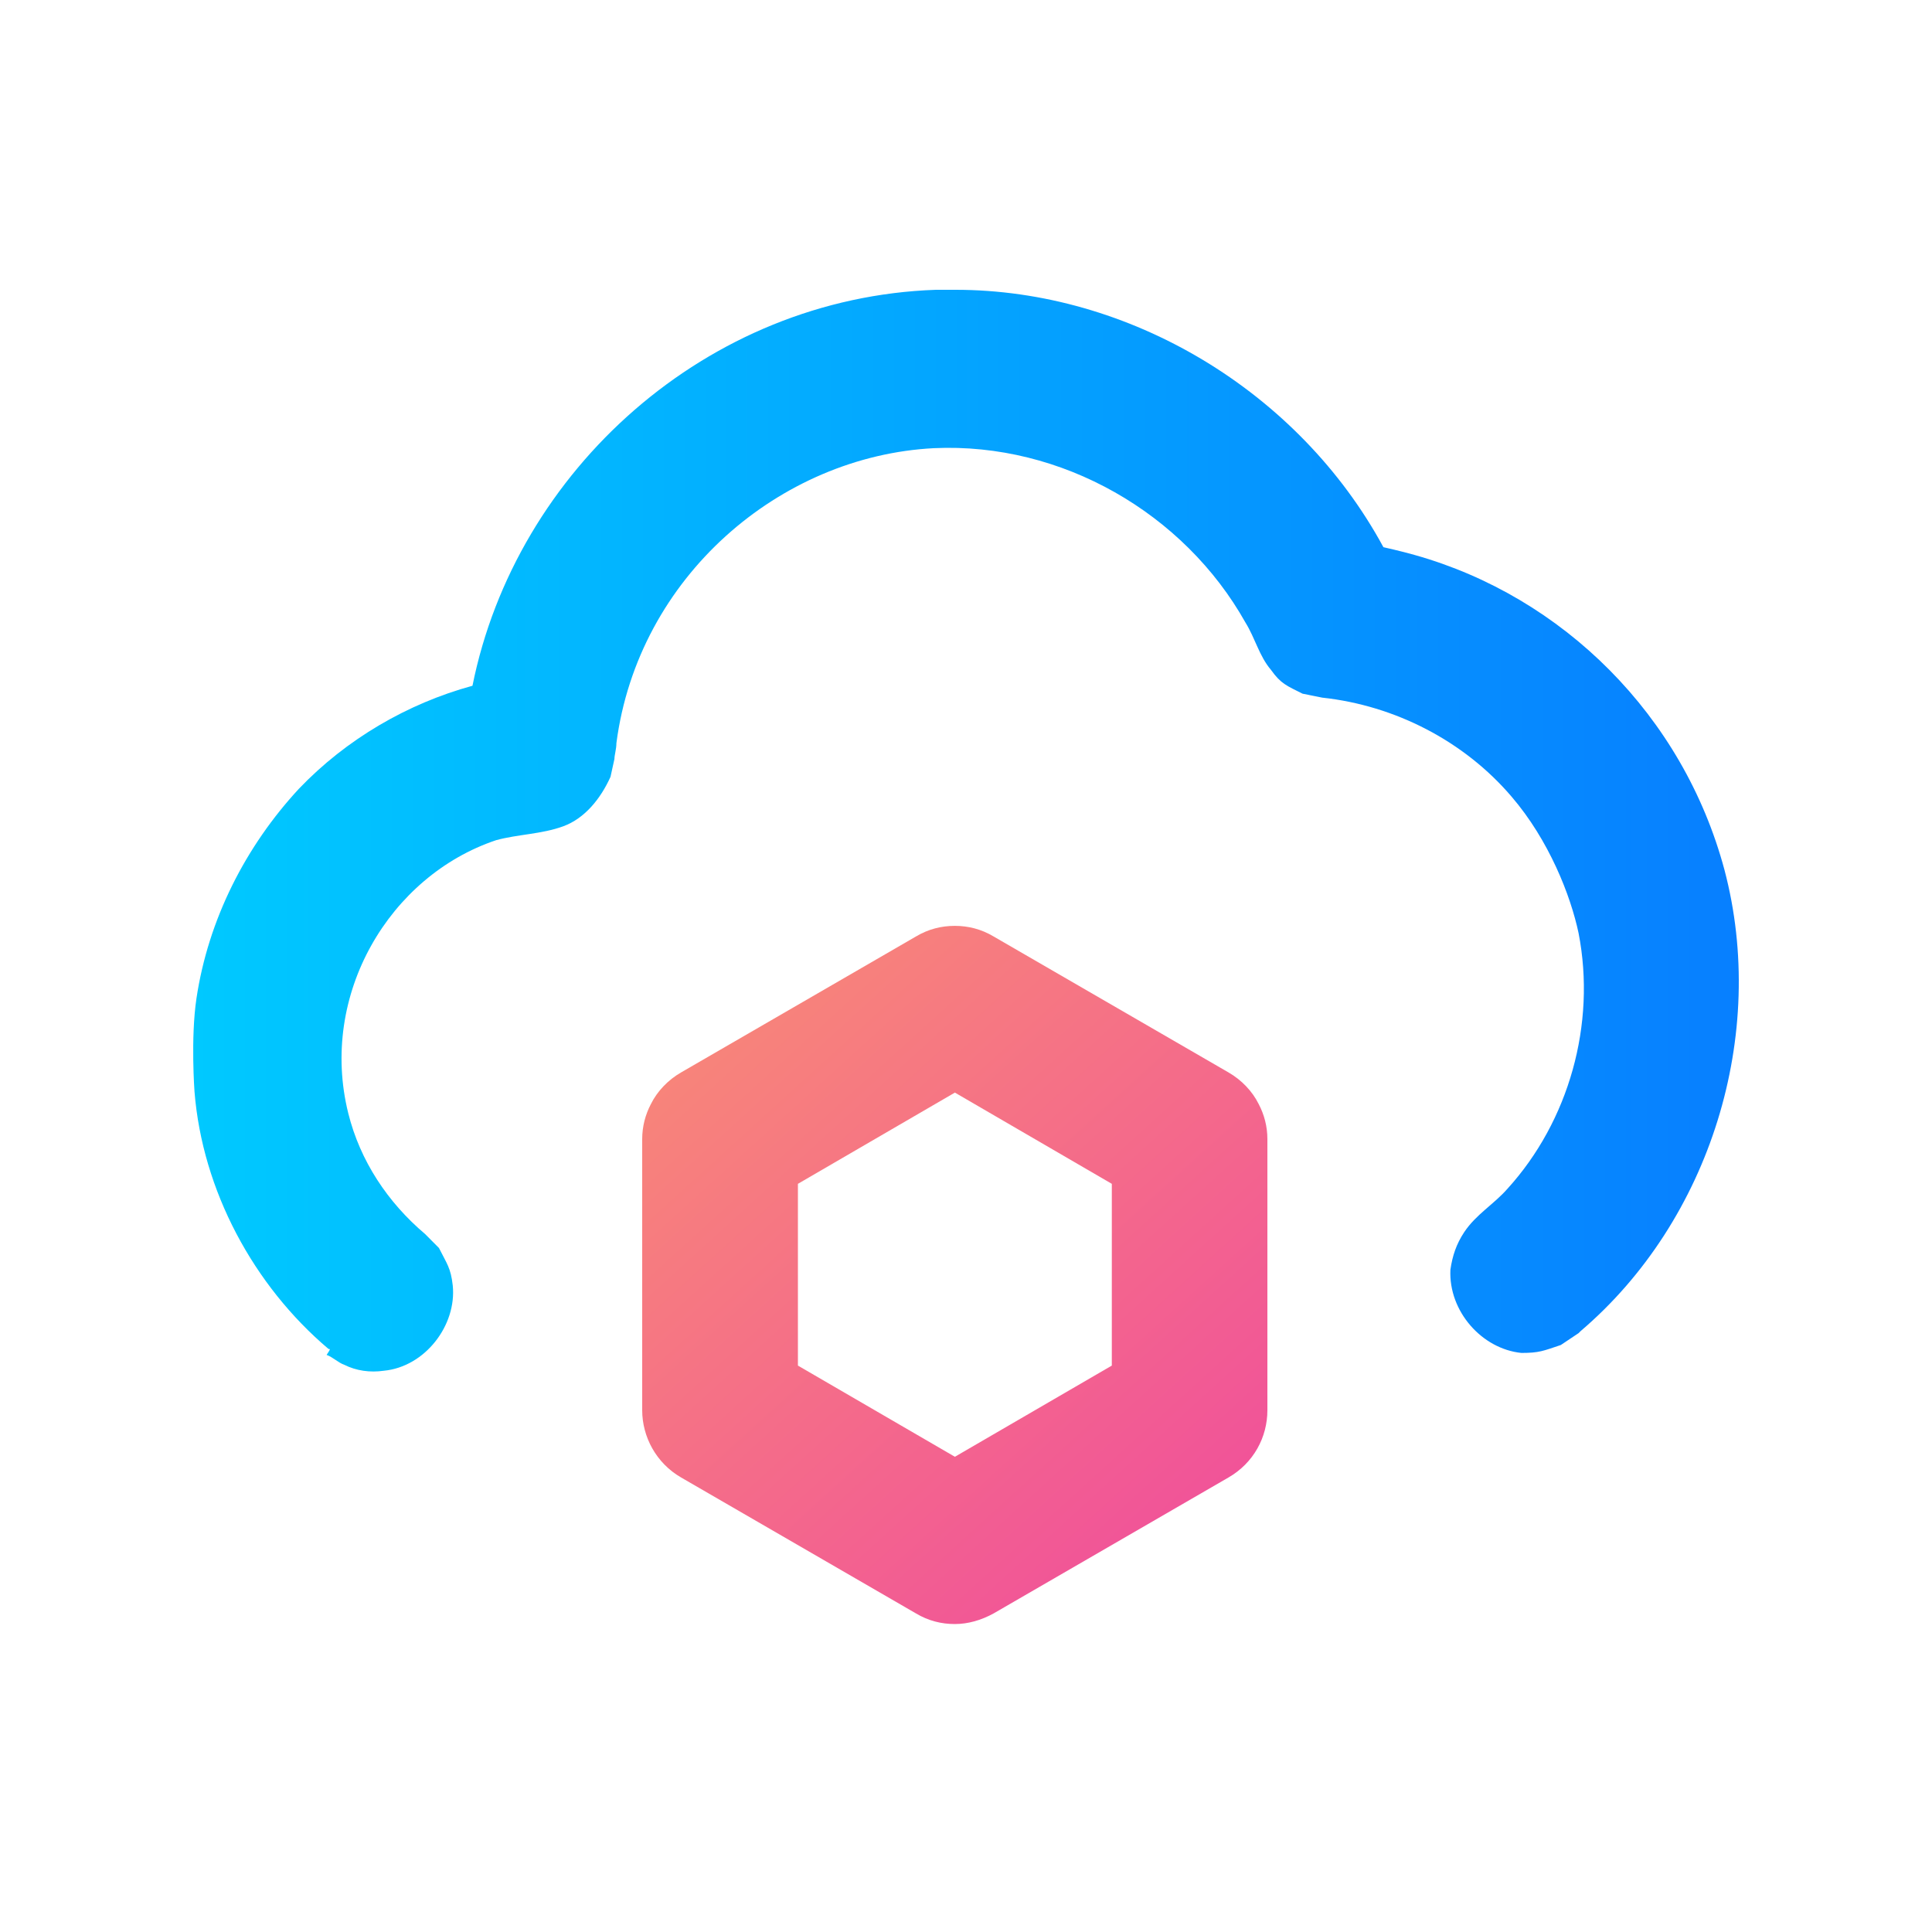
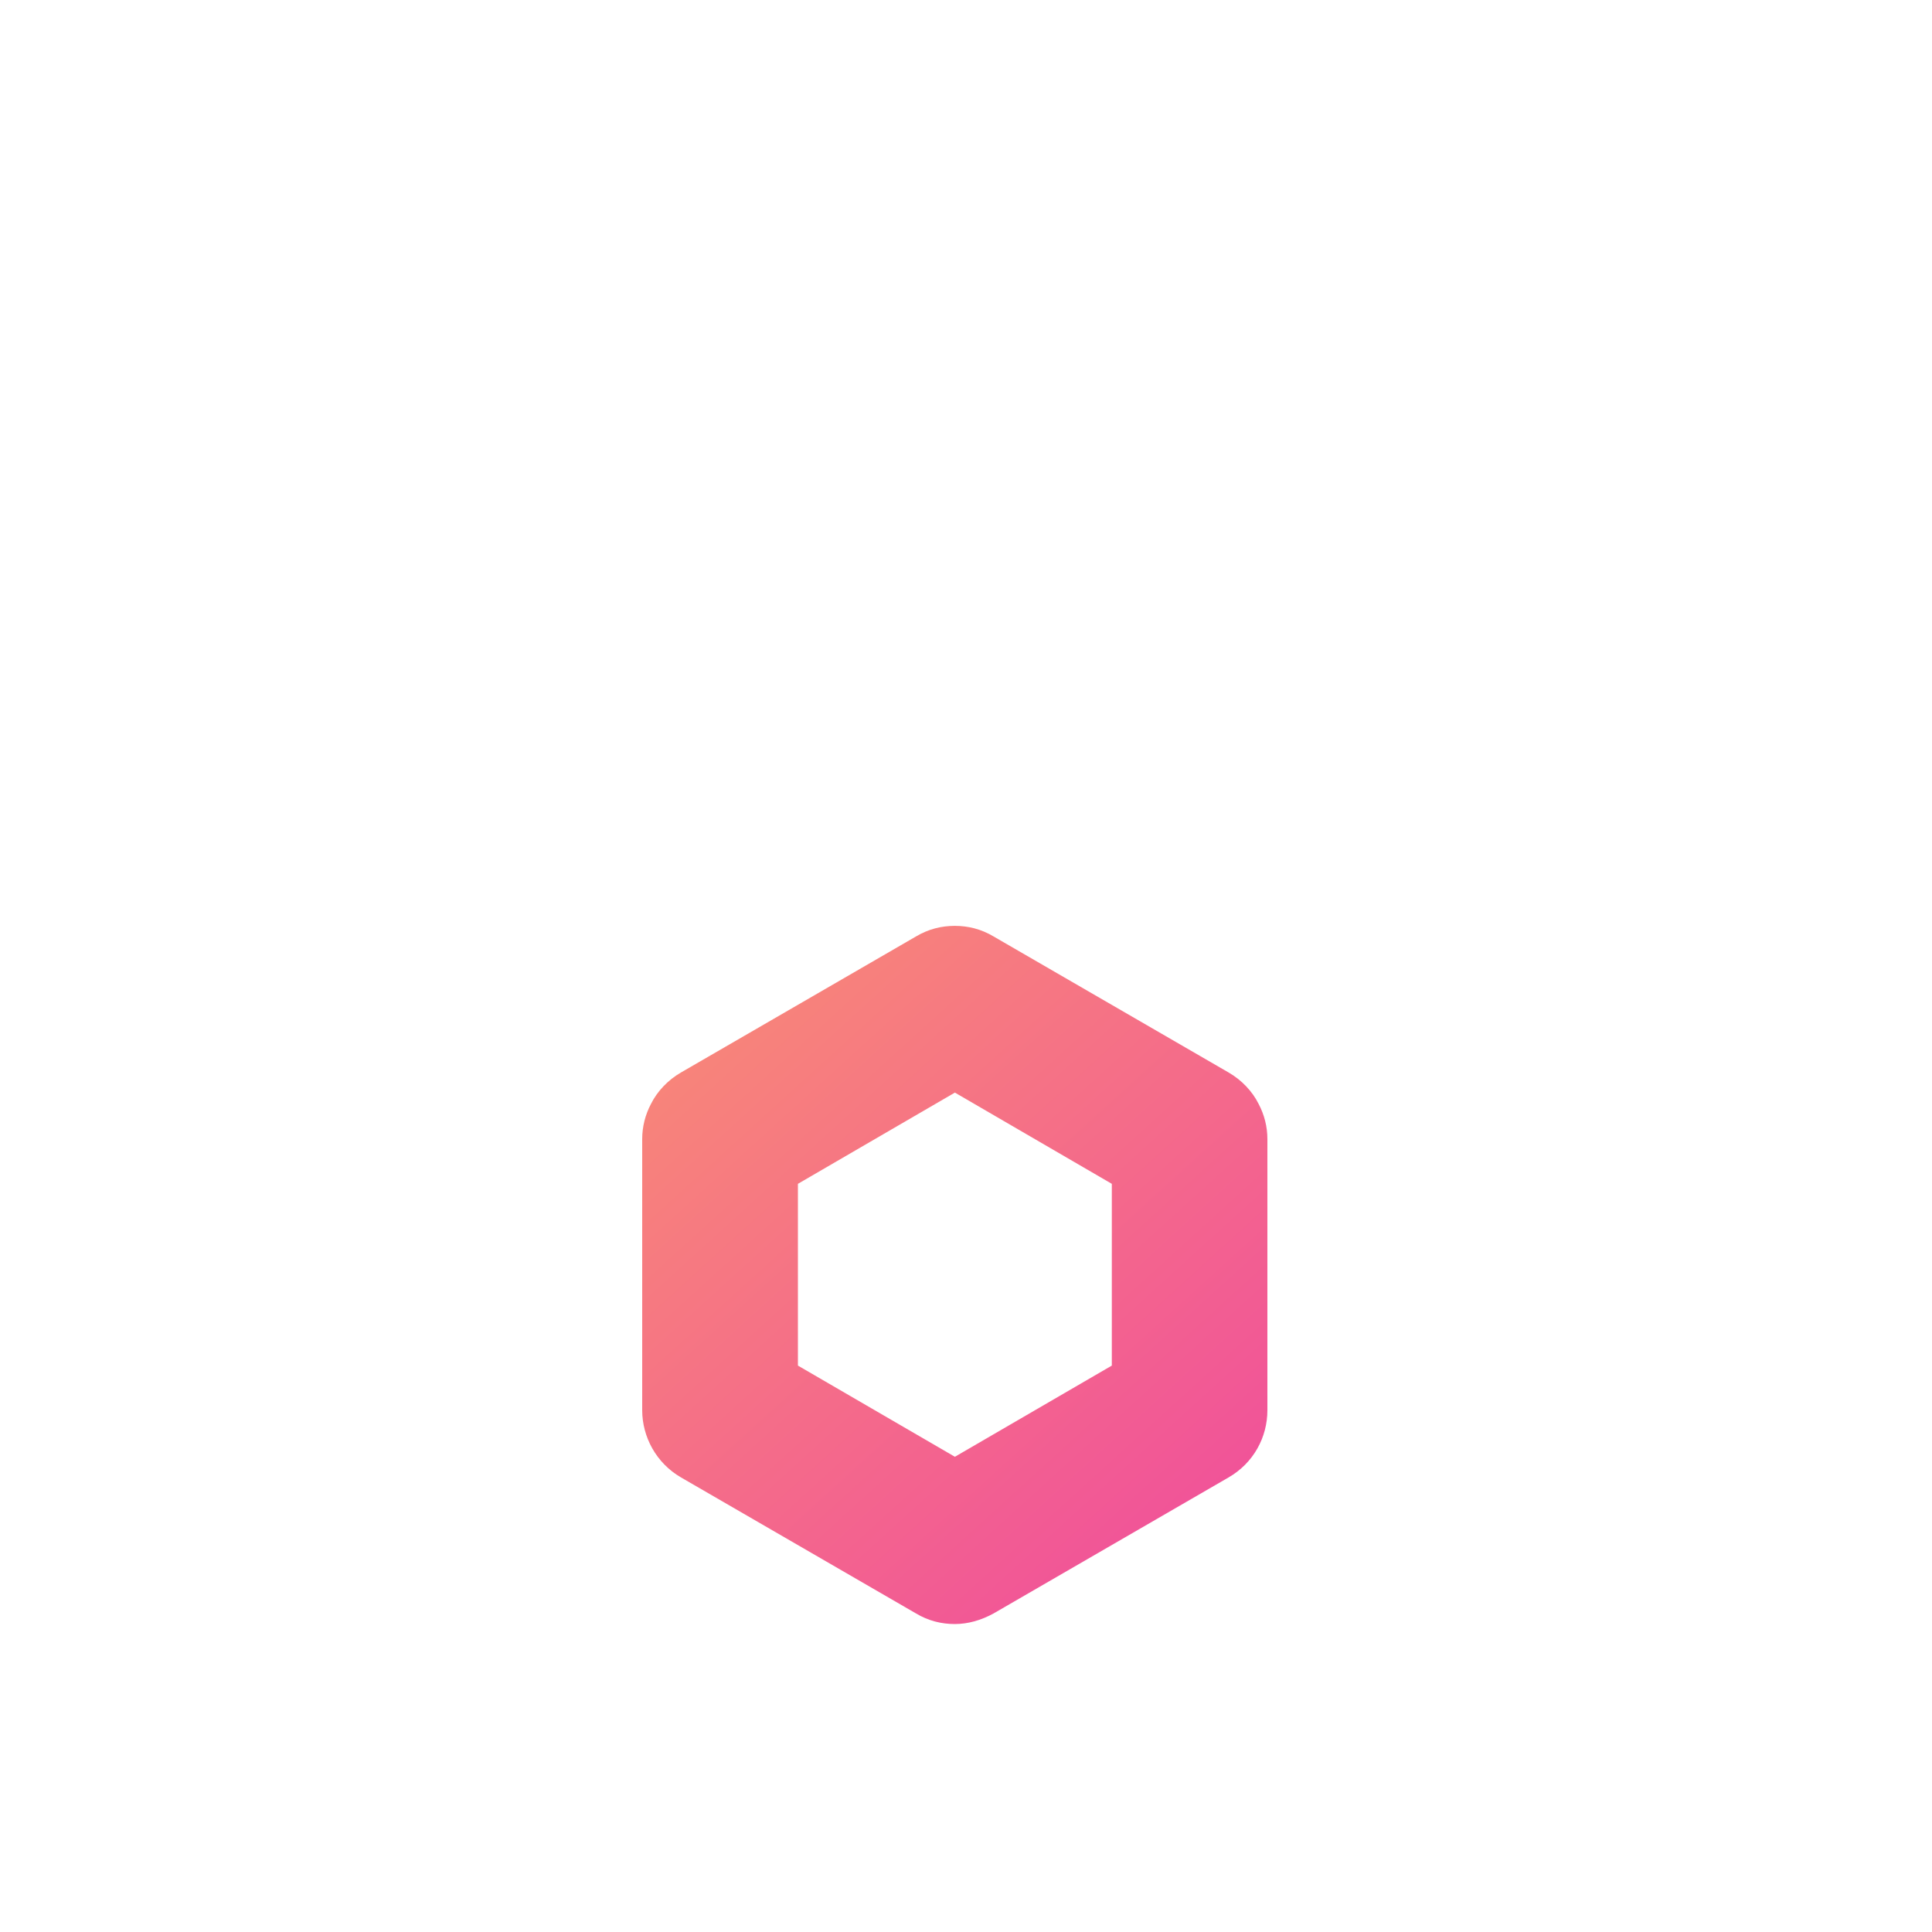
<svg xmlns="http://www.w3.org/2000/svg" width="40" height="40" viewBox="0 0 40 40" fill="none">
-   <path d="M19.783 6C23.376 6 26.886 8.09 28.642 11.329C28.642 11.329 29.009 11.41 29.295 11.492C32.356 12.353 34.846 14.812 35.703 18.009C36.602 21.412 35.418 25.264 32.724 27.56L32.683 27.601L32.315 27.847C31.948 27.97 31.866 28.011 31.499 28.011C30.683 27.929 29.989 27.15 30.029 26.289C30.07 26.002 30.152 25.756 30.315 25.51C30.56 25.142 30.927 24.936 31.213 24.609C32.479 23.215 33.05 21.207 32.683 19.321C32.519 18.542 32.07 17.395 31.295 16.493C30.315 15.345 28.886 14.607 27.376 14.444L26.968 14.362C26.641 14.198 26.519 14.157 26.315 13.87C26.07 13.583 25.988 13.214 25.784 12.886C24.519 10.632 21.988 9.156 19.334 9.279C16.15 9.443 13.211 11.943 12.762 15.386C12.762 15.509 12.721 15.632 12.721 15.714L12.64 16.083C12.436 16.534 12.109 16.944 11.66 17.108C11.211 17.272 10.721 17.272 10.272 17.395C8.068 18.133 6.598 20.592 7.211 23.051C7.456 24.035 8.027 24.895 8.803 25.551L9.088 25.838C9.252 26.166 9.333 26.248 9.374 26.617C9.456 27.437 8.803 28.298 7.945 28.38C7.66 28.421 7.374 28.38 7.129 28.257C7.007 28.216 6.884 28.093 6.762 28.052C6.843 27.929 6.843 27.929 6.802 27.929C5.251 26.617 4.19 24.65 4.027 22.6C4.027 22.6 3.945 21.494 4.067 20.674C4.312 19.034 5.088 17.518 6.19 16.329C7.17 15.304 8.435 14.566 9.782 14.198C10.68 9.73 14.64 6.164 19.375 6C19.538 6 19.661 6 19.783 6Z" fill="url(#paint0_linear)" />
  <path fill-rule="evenodd" clip-rule="evenodd" d="M20.574 19.39C20.314 19.234 20.041 19.169 19.768 19.169C19.495 19.169 19.222 19.234 18.962 19.39L14.102 22.203C13.829 22.36 13.608 22.594 13.478 22.855C13.361 23.076 13.296 23.323 13.296 23.584V29.197C13.296 29.743 13.582 30.29 14.102 30.59L18.962 33.403C19.222 33.559 19.495 33.624 19.768 33.624C20.041 33.624 20.314 33.546 20.574 33.403L25.434 30.59C25.954 30.29 26.24 29.756 26.24 29.197V23.584C26.24 23.323 26.175 23.076 26.058 22.855C25.928 22.594 25.707 22.36 25.434 22.203L20.574 19.39ZM16.52 28.273V24.51L19.77 22.621L23.019 24.51V28.273L19.77 30.161L16.52 28.273Z" fill="url(#paint1_linear)" />
  <defs>
    <linearGradient id="paint0_linear" x1="3.986" y1="17.17" x2="36.058" y2="17.17" gradientUnits="userSpaceOnUse">
      <stop stop-color="#00C9FF" />
      <stop offset="1" stop-color="#077FFF" />
    </linearGradient>
    <linearGradient id="paint1_linear" x1="6.34" y1="25.271" x2="20.356" y2="40.682" gradientUnits="userSpaceOnUse">
      <stop stop-color="#F98E74" />
      <stop offset="1" stop-color="#EF46A1" />
    </linearGradient>
  </defs>
</svg>